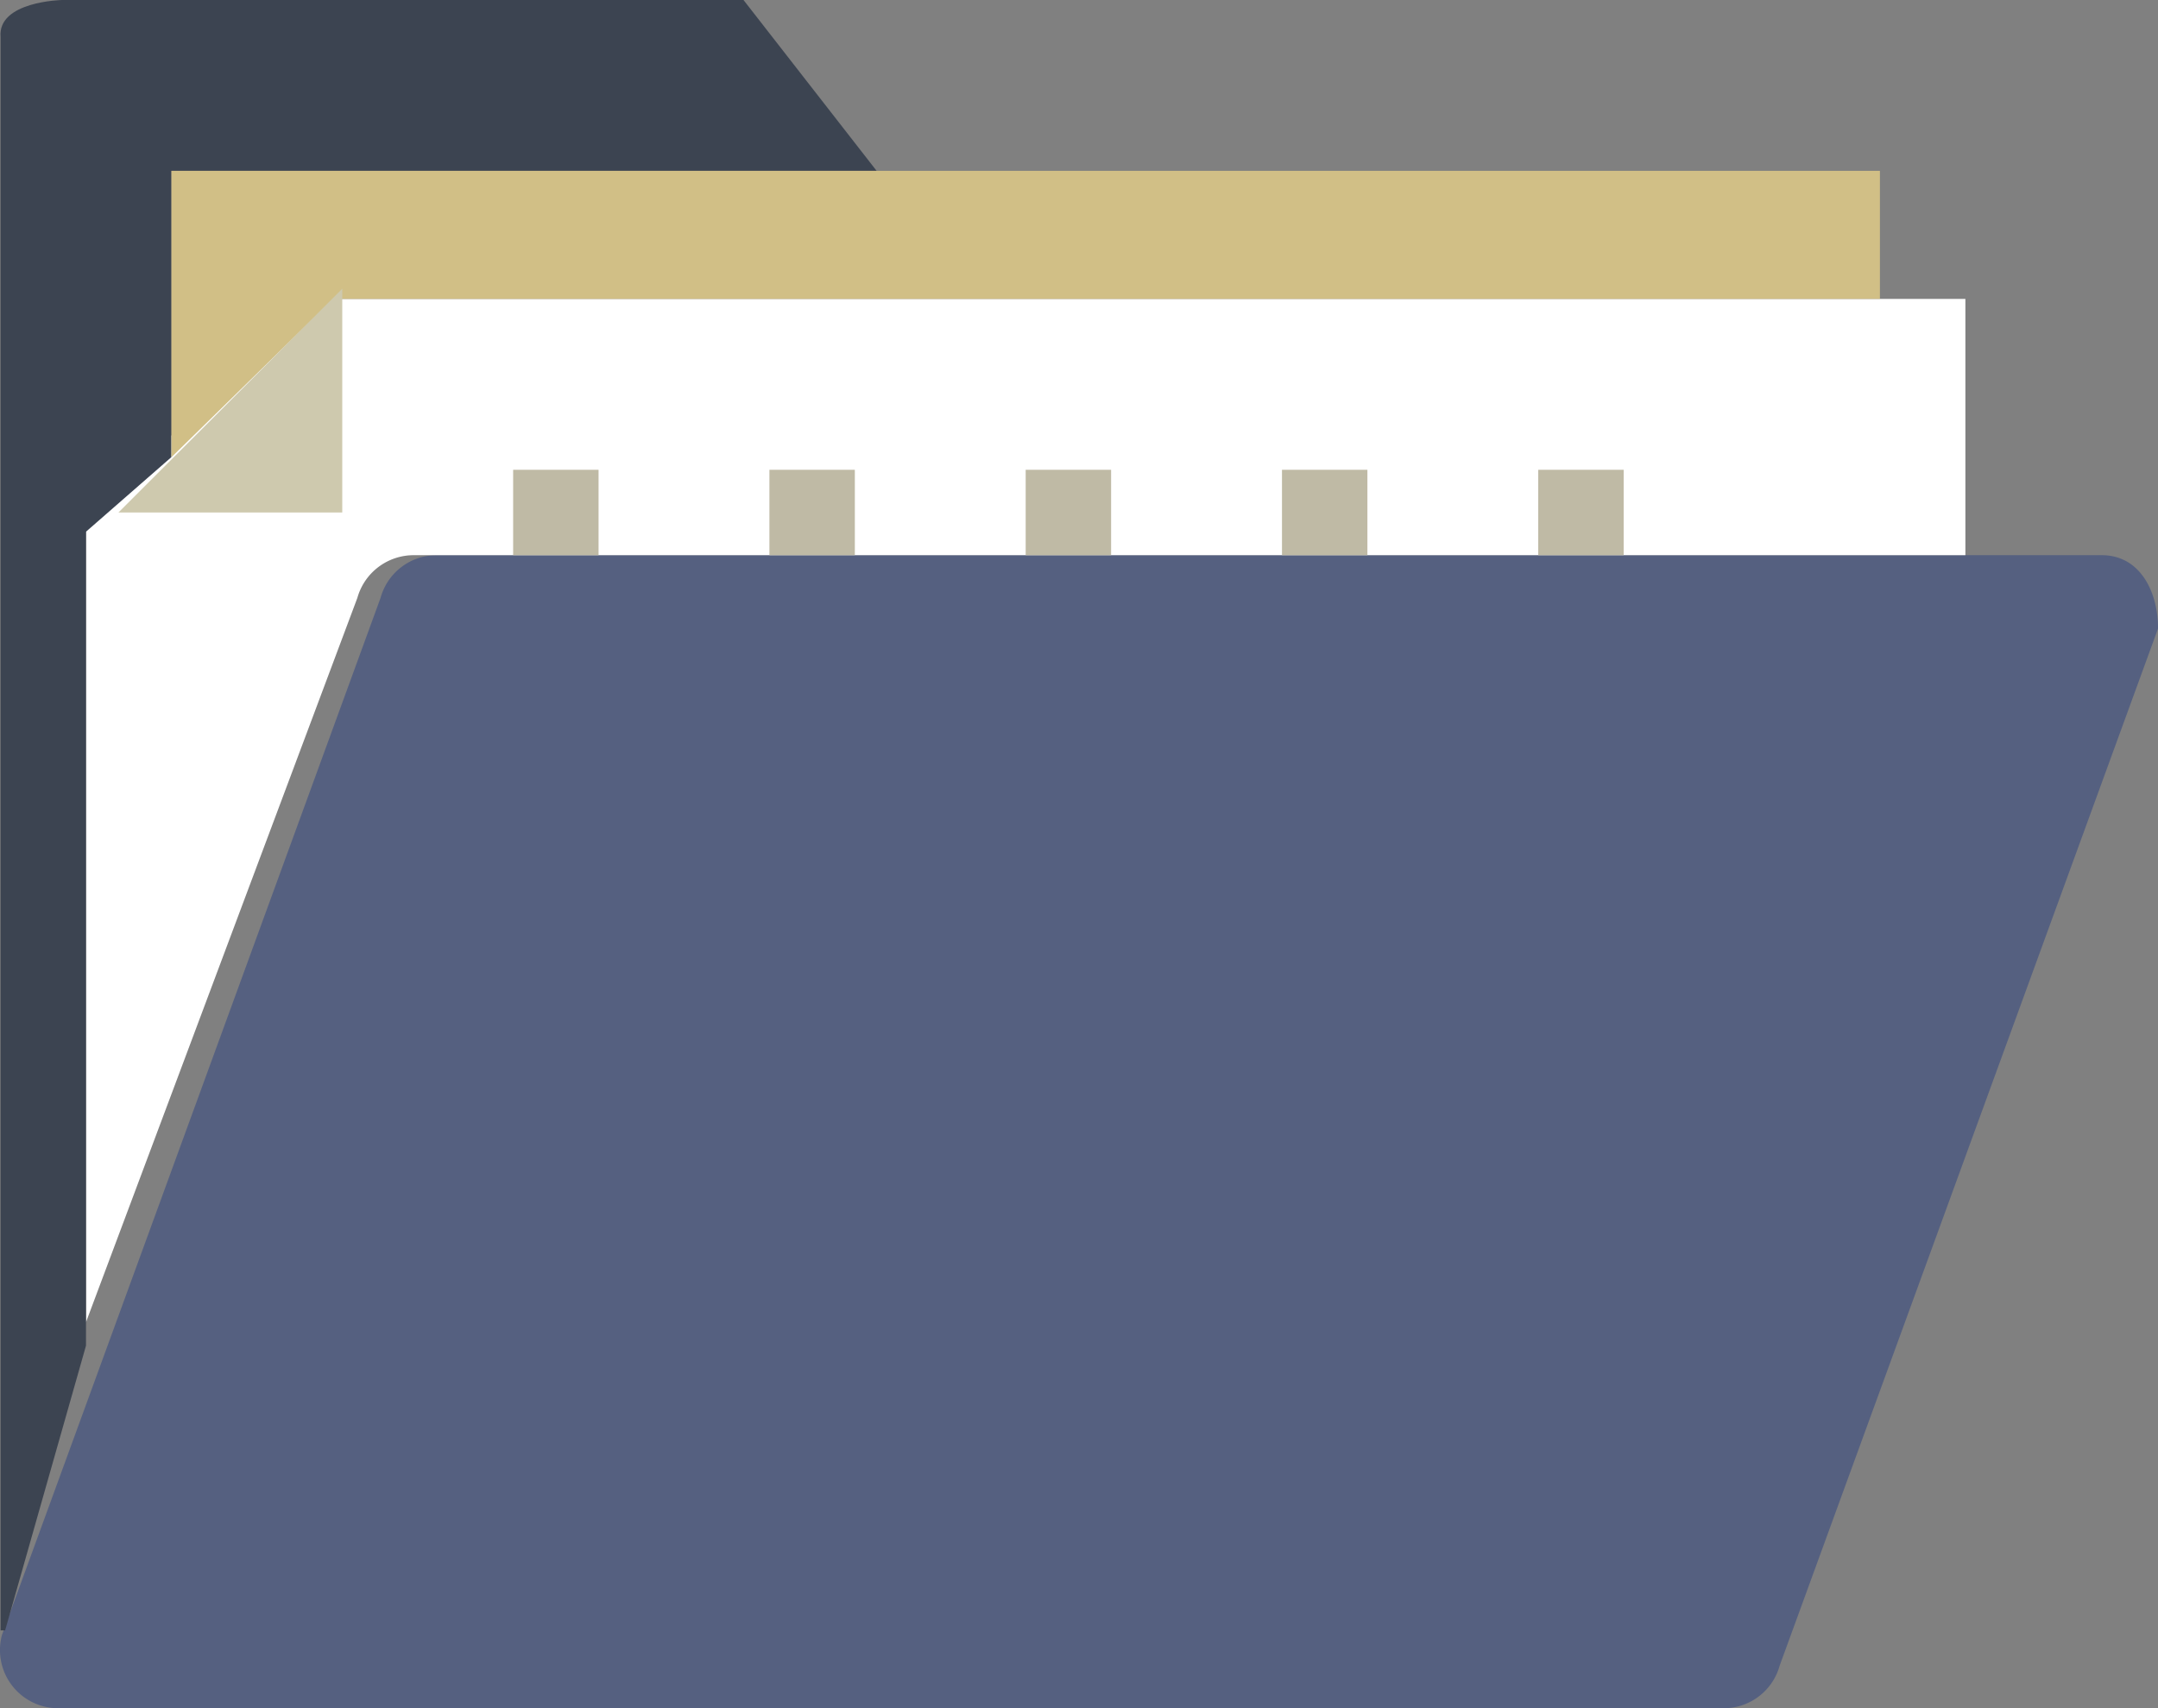
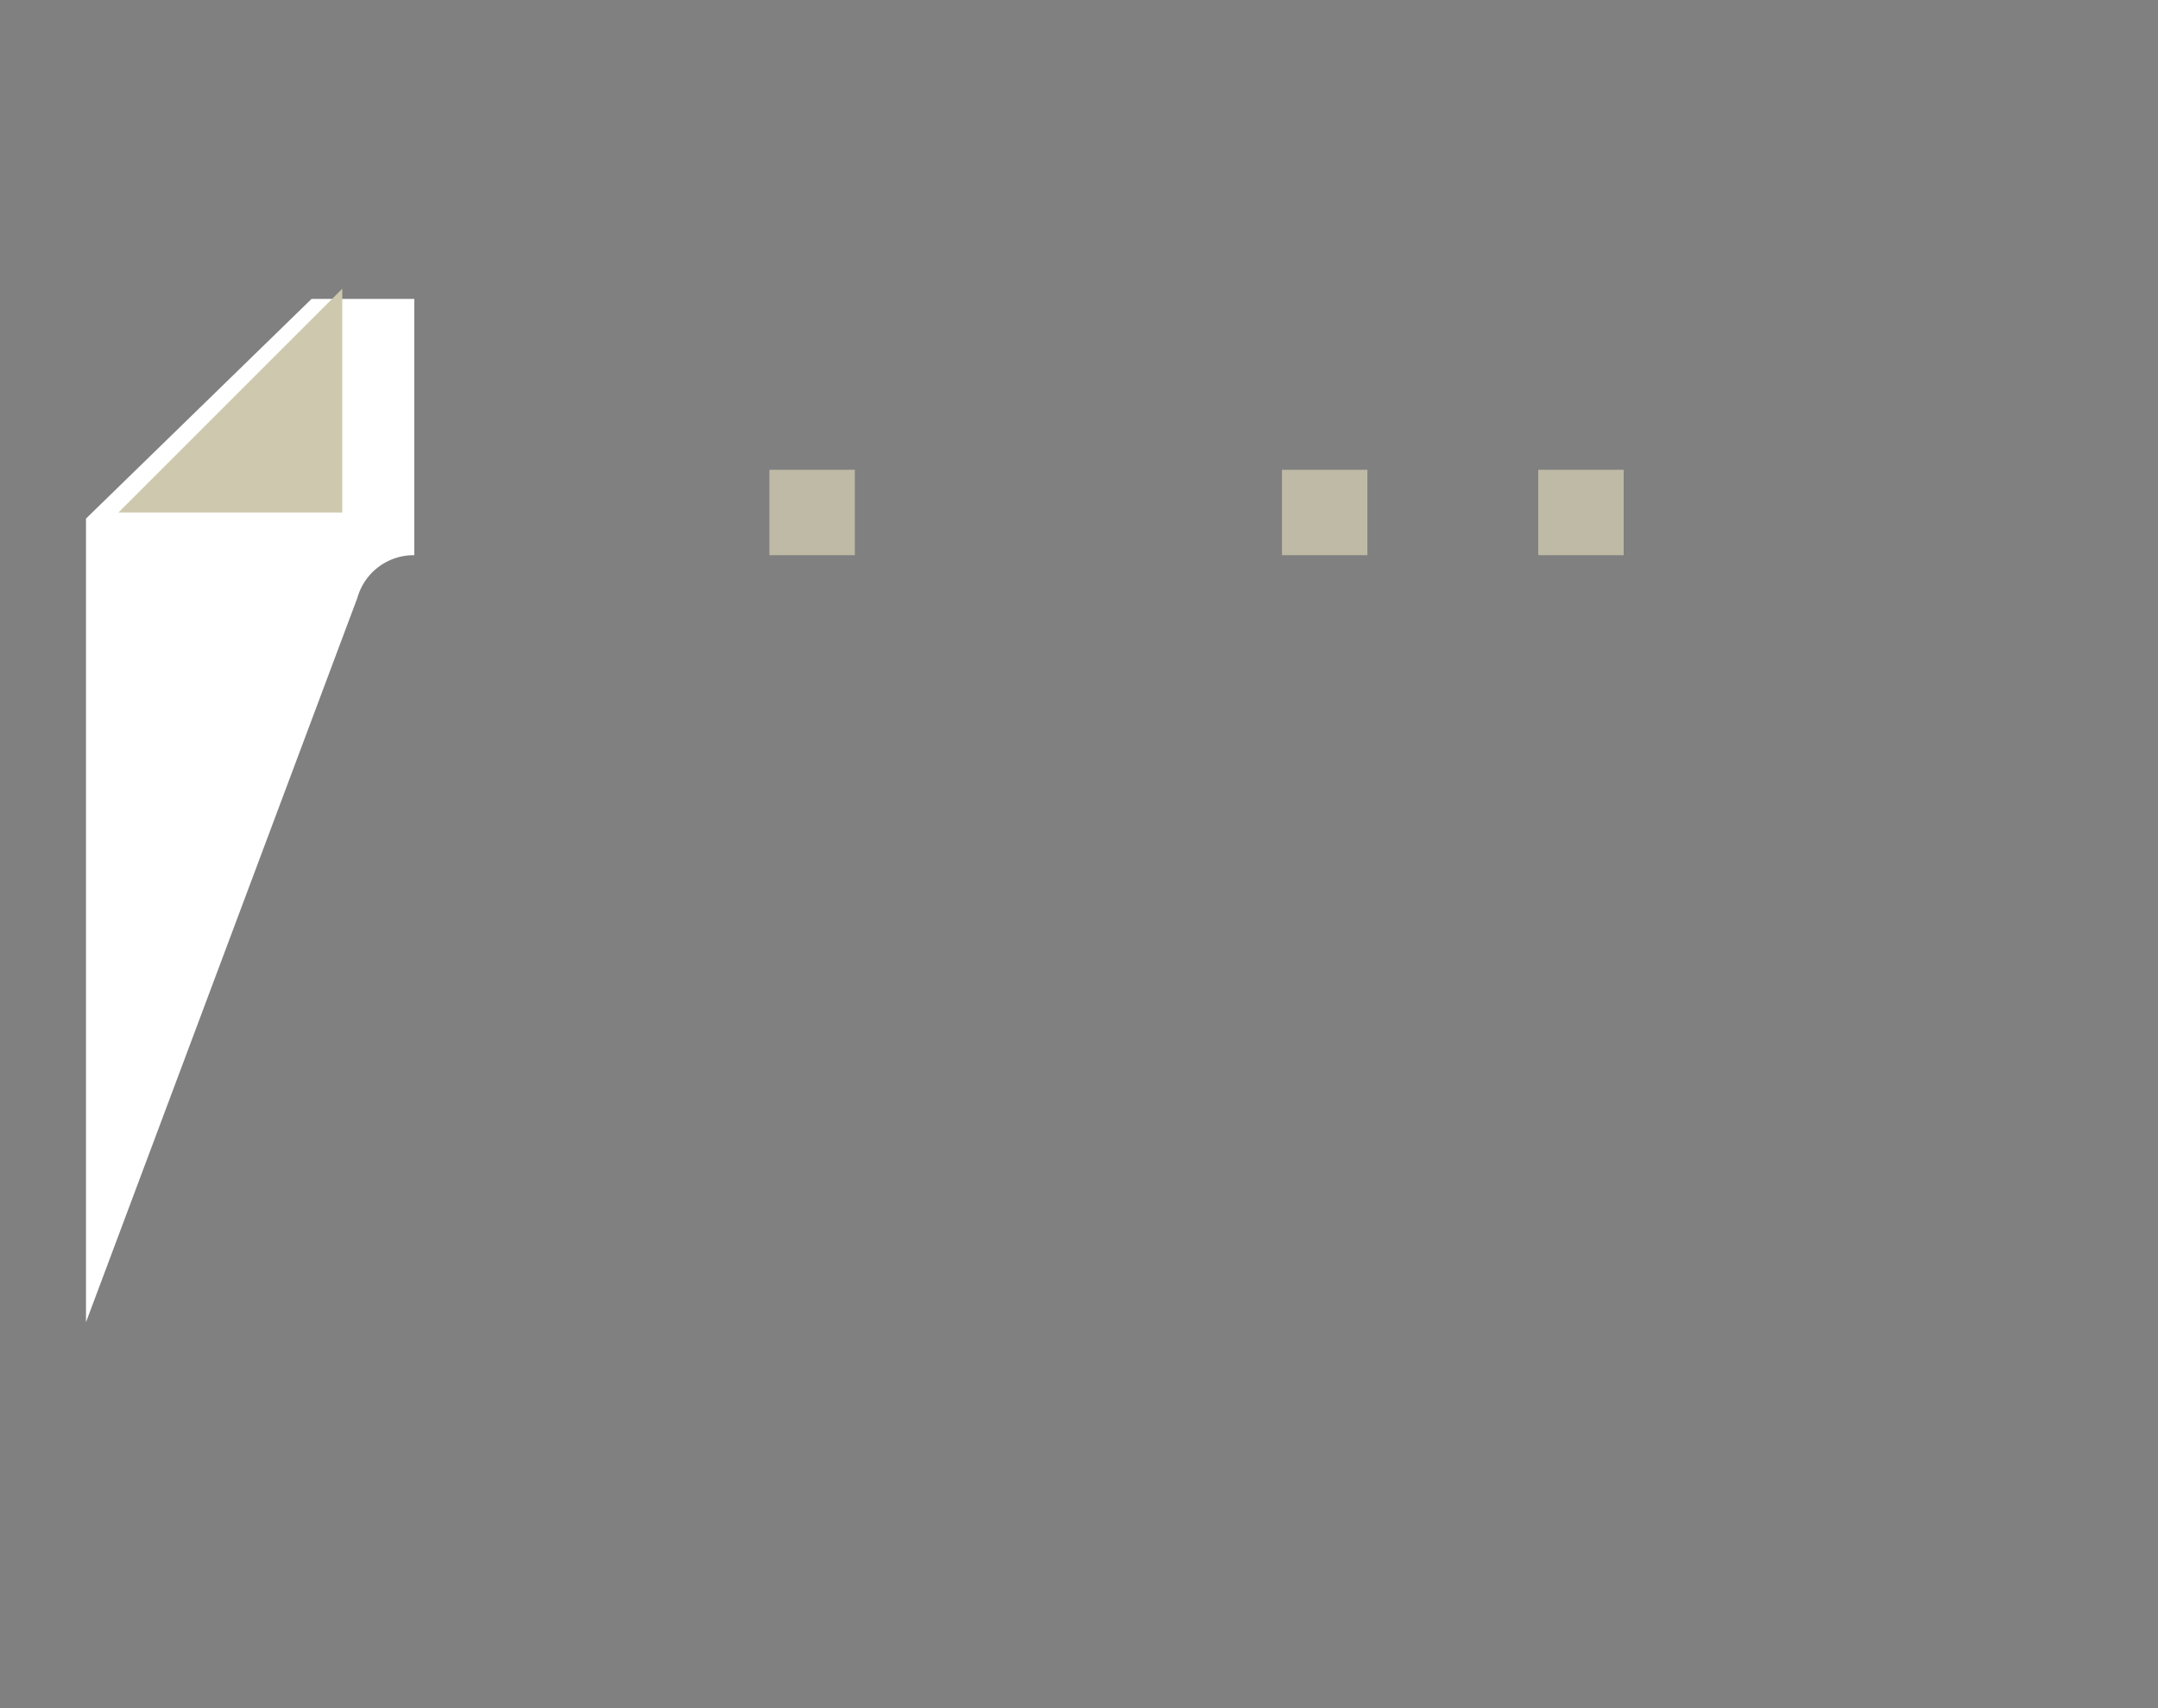
<svg xmlns="http://www.w3.org/2000/svg" viewBox="0 0 52.749 41.762">
  <rect x="0" y="0" width="52.749" height="41.762" fill="#808080" stroke="none" />
  <defs>
    <style>.a{fill:#556080;}.b{fill:#fff;}.c{fill:#3c4451;}.d{fill:#d1bf86;}.e{fill:#bfbaa5;}.f{fill:#cec9ae;}</style>
  </defs>
  <title>アセット 5</title>
-   <path class="a" d="M42.142,41.762H1.423a1.423,1.423,0,0,1-1.375-1.792L9.302,14.617a1.42,1.42,0,0,1,1.371-1.044H51.375c.936,0,1.375.894,1.375,1.792L43.502,40.718A1.42,1.42,0,0,1,42.142,41.762Z" />
-   <path class="b" d="M8.735,14.617a1.43,1.43,0,0,1,1.392-1.044H48.041V7.308H7.615L2.102,12.678V32.324Z" />
-   <path class="c" d="M21.427,4.176,18.174,0H1.517S-.063.031.014.905V39.859H.125L2.102,32.898V12.999l2.088-1.824V4.176Z" />
-   <path class="d" d="M4.19,4.176v7.002l3.954-3.87H45.952V4.176Z" />
-   <rect class="e" x="25.071" y="11.485" width="2.088" height="2.088" />
+   <path class="b" d="M8.735,14.617a1.43,1.43,0,0,1,1.392-1.044V7.308H7.615L2.102,12.678V32.324Z" />
  <rect class="e" x="31.336" y="11.485" width="2.088" height="2.088" />
  <rect class="e" x="37.6" y="11.485" width="2.088" height="2.088" />
-   <rect class="e" x="12.543" y="11.485" width="2.088" height="2.088" />
  <rect class="e" x="18.807" y="11.485" width="2.088" height="2.088" />
  <path class="f" d="M8.366,12.529V7.058L2.895,12.529Z" />
</svg>